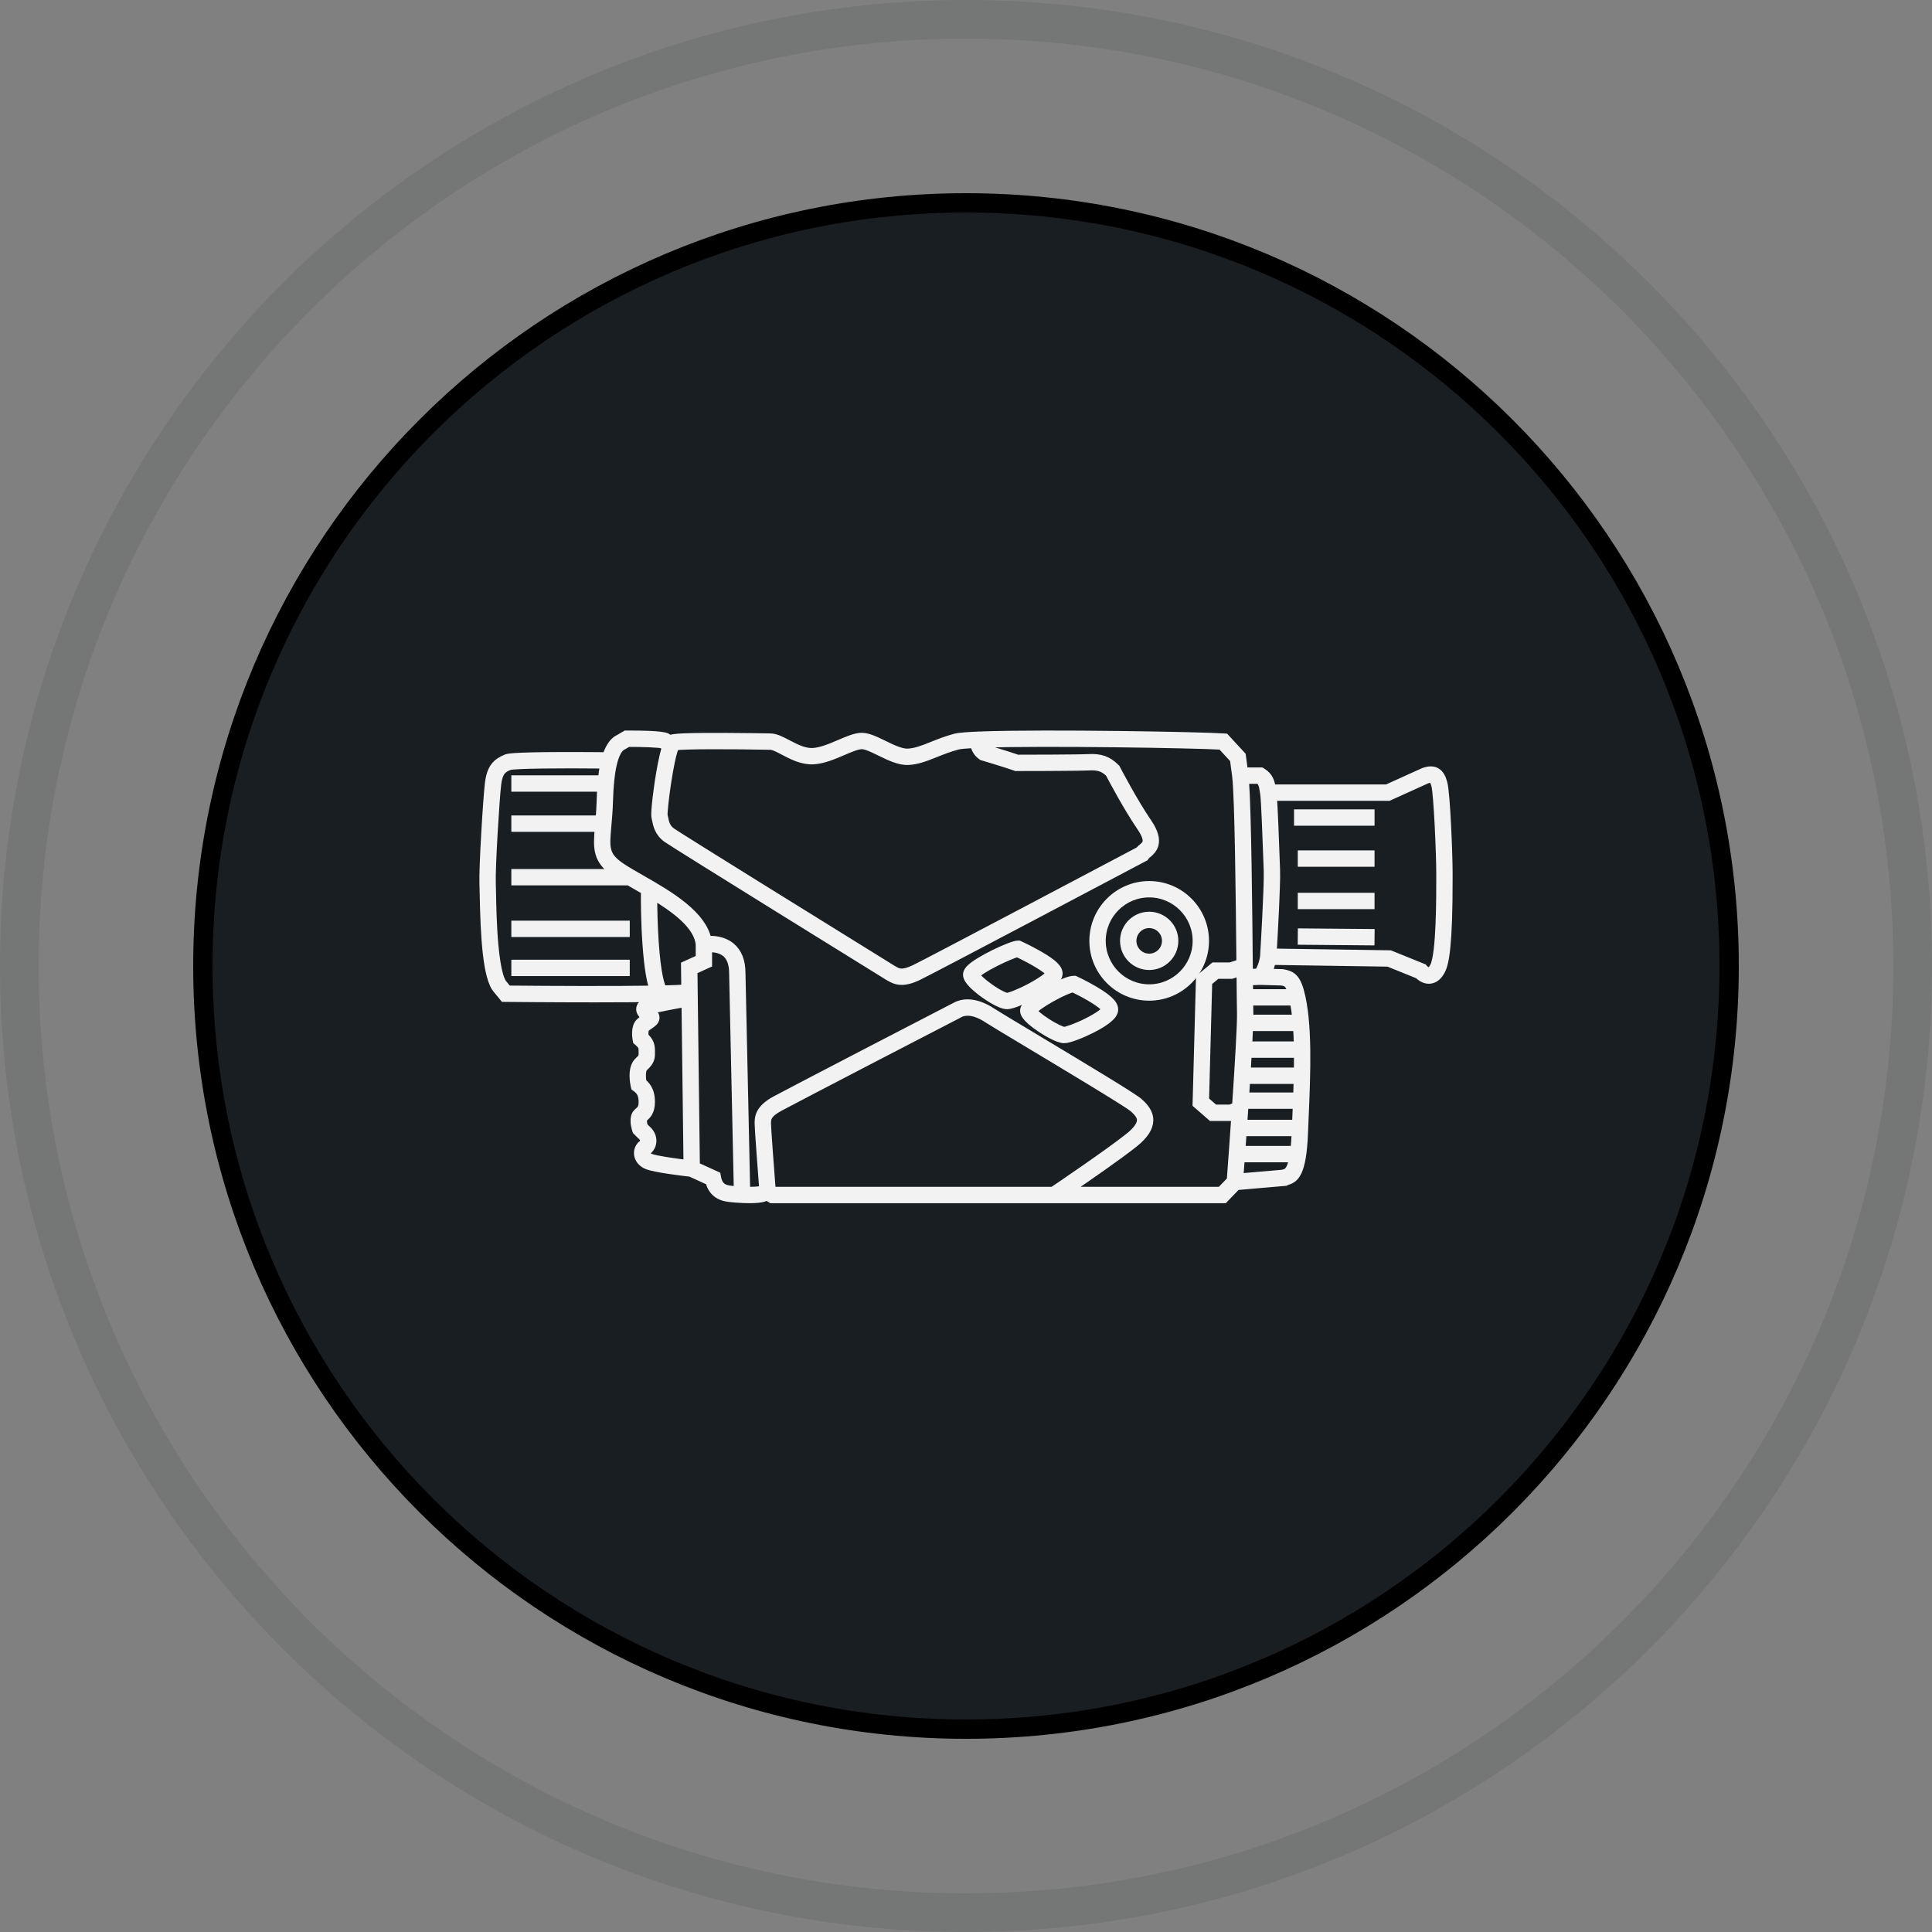
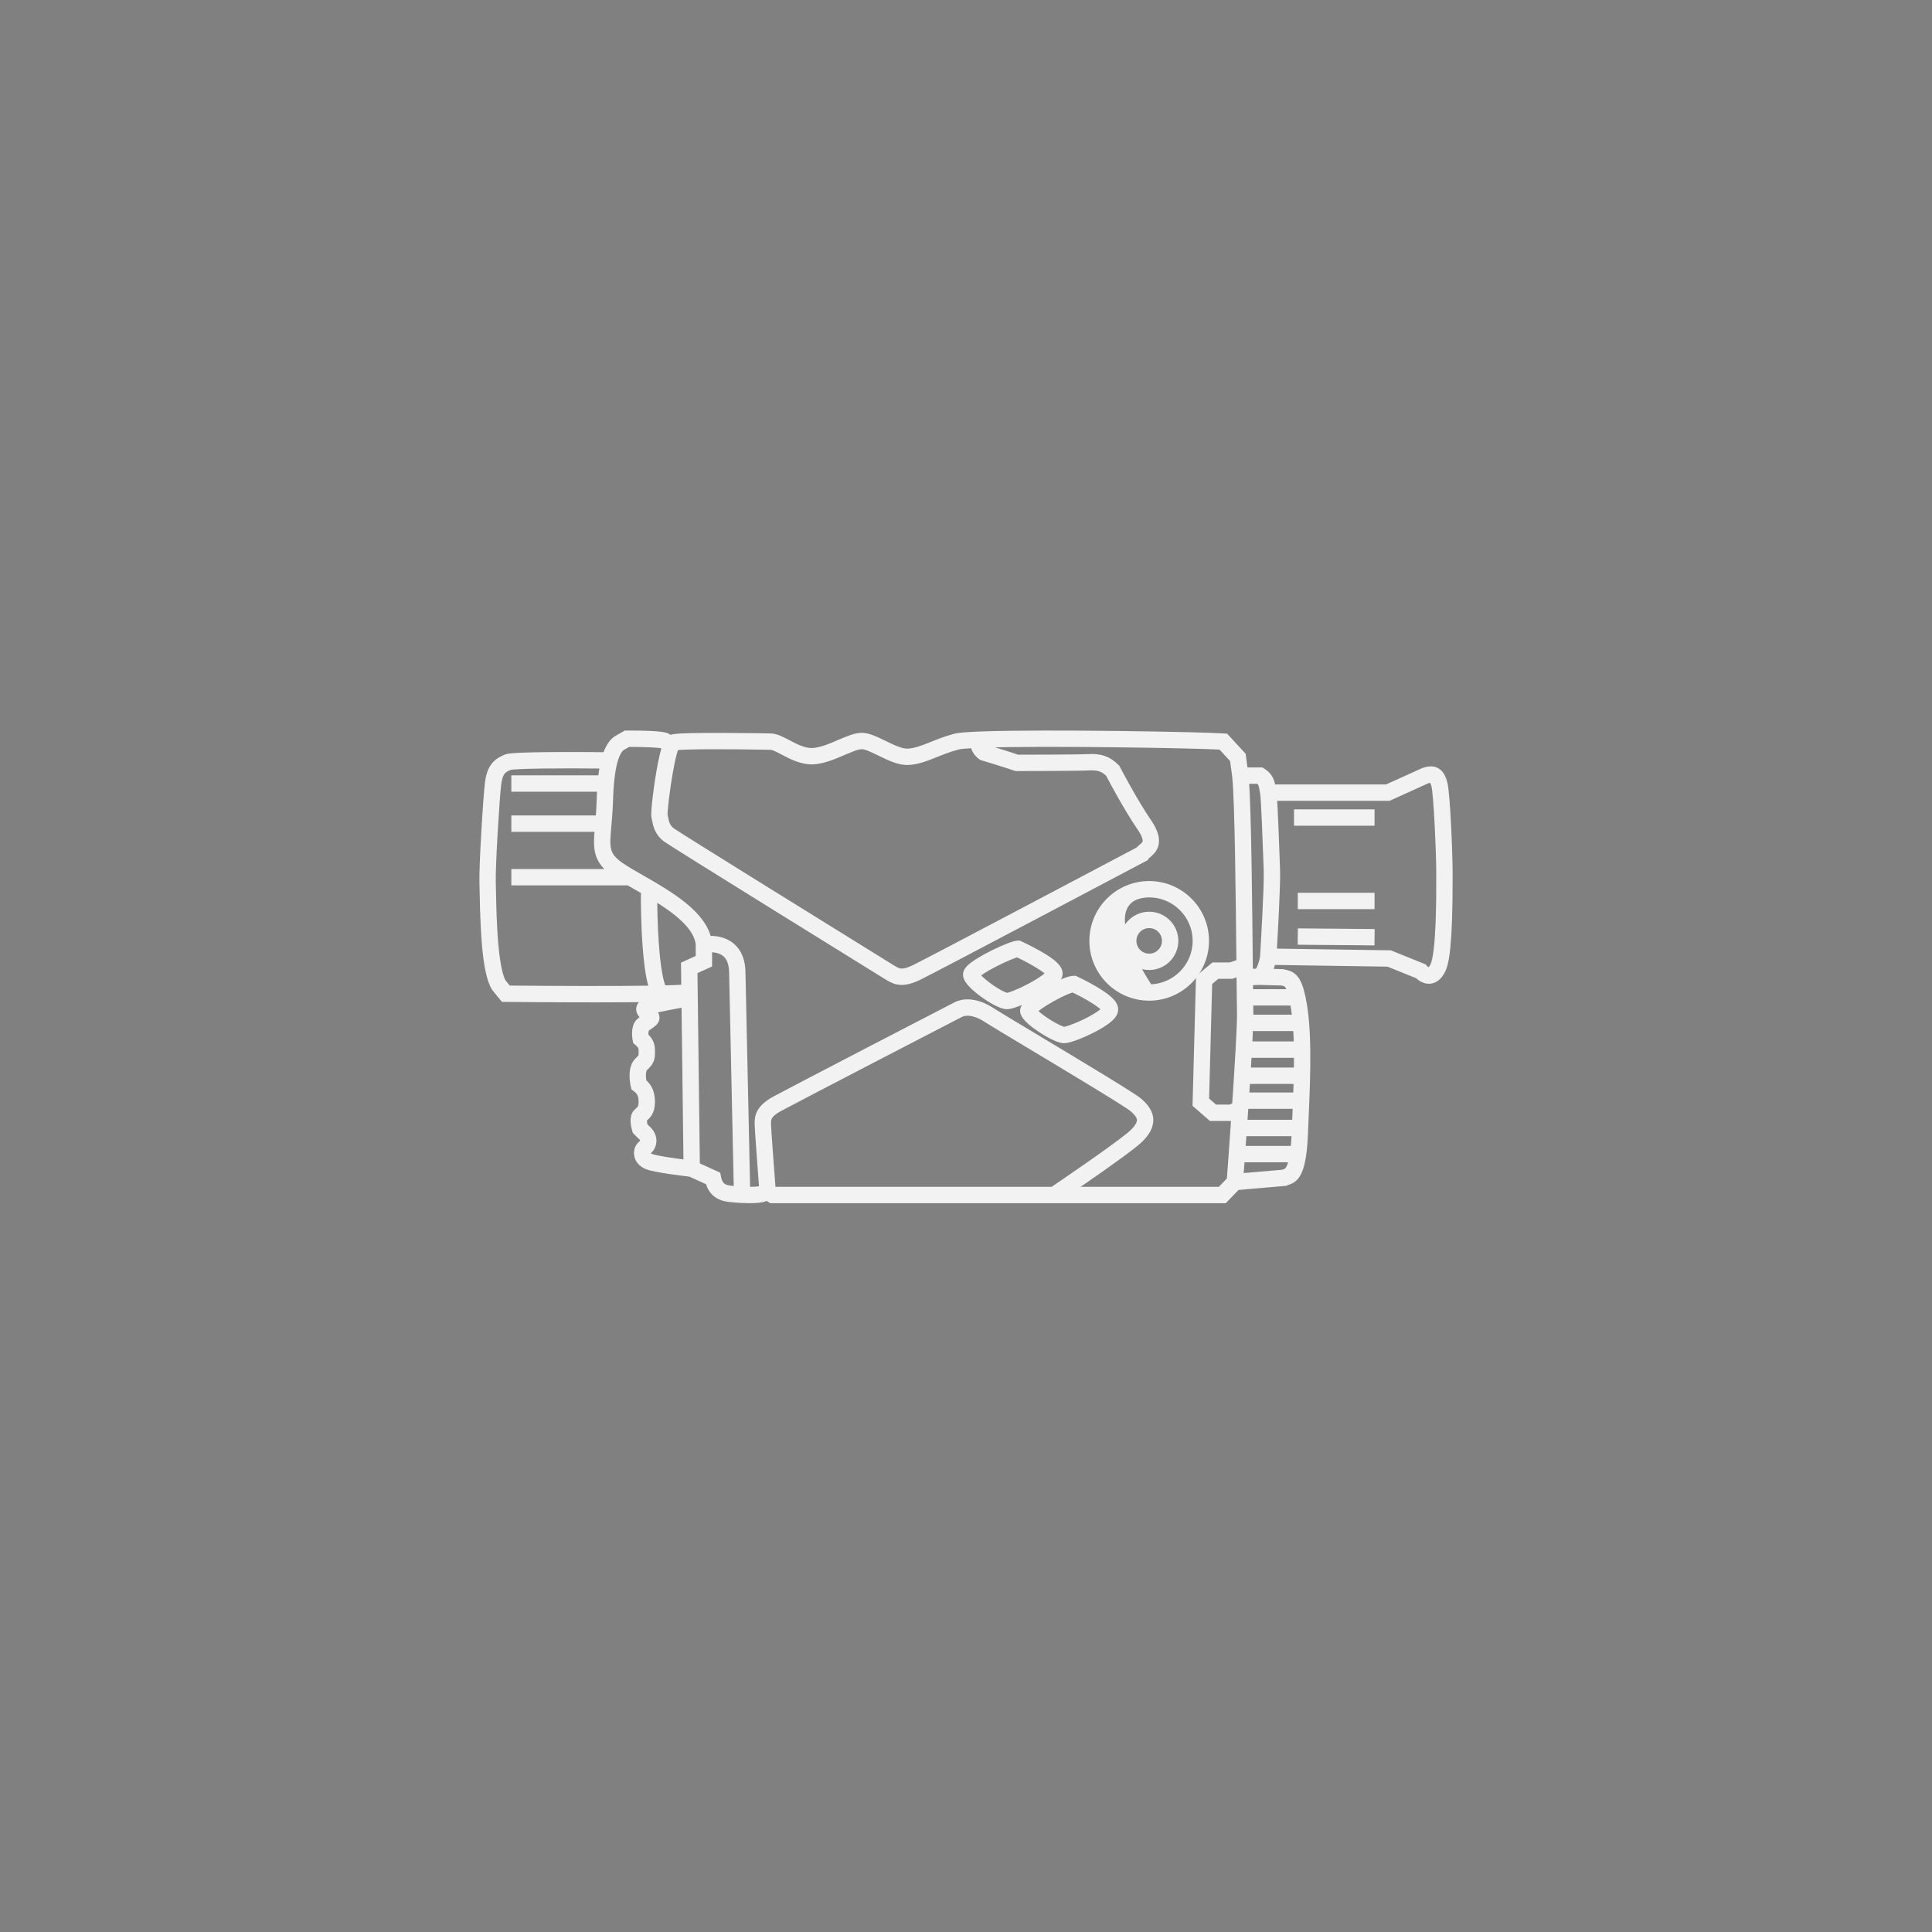
<svg xmlns="http://www.w3.org/2000/svg" width="200" height="200" viewBox="0 0 200 200" fill="none">
  <rect x="0" y="0" width="200" height="200" fill="#808080" stroke="none" />
-   <path d="M100 198C154.124 198 198 154.124 198 100C198 45.876 154.124 2 100 2C45.876 2 2 45.876 2 100C2 154.124 45.876 198 100 198Z" stroke="#191E23" stroke-opacity="0.1" stroke-width="4" />
-   <path d="M100 179C143.63 179 179 143.63 179 100C179 56.37 143.63 21 100 21C56.37 21 21 56.37 21 100C21 143.63 56.37 179 100 179Z" fill="#191E23" stroke="black" stroke-width="2" />
-   <path d="M118.964 91.581C115.756 91.581 113.146 94.191 113.146 97.398C113.146 100.605 115.756 103.215 118.964 103.215C122.171 103.215 124.781 100.605 124.781 97.398C124.781 94.191 122.171 91.581 118.964 91.581ZM118.964 102.272C116.276 102.272 114.09 100.085 114.09 97.398C114.09 94.711 116.276 92.524 118.964 92.524C121.651 92.524 123.837 94.711 123.837 97.398C123.837 100.085 121.651 102.272 118.964 102.272Z" fill="#F2F2F2" stroke="#F2F2F2" stroke-width="0.75" />
+   <path d="M118.964 91.581C115.756 91.581 113.146 94.191 113.146 97.398C113.146 100.605 115.756 103.215 118.964 103.215C122.171 103.215 124.781 100.605 124.781 97.398C124.781 94.191 122.171 91.581 118.964 91.581ZM118.964 102.272C114.09 94.711 116.276 92.524 118.964 92.524C121.651 92.524 123.837 94.711 123.837 97.398C123.837 100.085 121.651 102.272 118.964 102.272Z" fill="#F2F2F2" stroke="#F2F2F2" stroke-width="0.75" />
  <path d="M118.964 94.757C117.507 94.757 116.322 95.941 116.322 97.398C116.322 98.854 117.507 100.039 118.964 100.039C120.42 100.039 121.605 98.854 121.605 97.398C121.605 95.941 120.42 94.757 118.964 94.757ZM118.964 99.096C118.027 99.096 117.266 98.334 117.266 97.398C117.266 96.461 118.027 95.7 118.964 95.7C119.9 95.7 120.662 96.461 120.662 97.398C120.662 98.334 119.899 99.096 118.964 99.096Z" fill="#F2F2F2" stroke="#F2F2F2" stroke-width="0.75" />
  <path d="M109.623 100.83C109.667 100.255 109.059 99.664 107.523 98.788C106.564 98.242 105.615 97.805 105.576 97.787L105.482 97.744H105.379C104.689 97.744 101.177 99.387 100.342 100.3C100.137 100.525 100.047 100.742 100.067 100.962C100.122 101.561 101.057 102.354 101.833 102.913C102.217 103.19 103.528 104.095 104.247 104.095C104.887 104.095 106.409 103.362 107.208 102.93C109.56 101.655 109.606 101.056 109.623 100.83ZM104.248 103.152C104.068 103.152 103.377 102.852 102.466 102.206C101.668 101.641 101.184 101.153 101.042 100.93C101.232 100.723 101.865 100.268 103.086 99.652C104.165 99.108 105.015 98.781 105.31 98.704C106.925 99.457 108.423 100.382 108.662 100.769C108.518 100.982 107.892 101.499 106.63 102.17C105.424 102.811 104.472 103.152 104.248 103.152Z" fill="#F2F2F2" stroke="#F2F2F2" stroke-width="0.75" />
  <path d="M113.286 102.447C112.339 101.891 111.404 101.454 111.365 101.435L111.27 101.391H111.165C110.392 101.391 108.595 102.399 108.242 102.601C105.977 103.9 105.977 104.412 105.977 104.63C105.977 104.805 105.977 105.339 107.761 106.517C108.152 106.775 109.48 107.617 110.159 107.617C110.745 107.617 112.188 106.995 113.016 106.576C115.344 105.398 115.368 104.761 115.378 104.522C115.392 104.111 115.156 103.542 113.286 102.447ZM112.465 105.797C111.284 106.381 110.35 106.674 110.159 106.674C109.99 106.672 109.315 106.397 108.404 105.81C107.546 105.258 107.107 104.839 106.962 104.648C107.166 104.417 107.817 103.919 108.886 103.322C109.978 102.711 110.773 102.402 111.079 102.345C111.34 102.471 112.013 102.802 112.697 103.196C114.073 103.989 114.365 104.383 114.423 104.49C114.309 104.686 113.715 105.178 112.465 105.797Z" fill="#F2F2F2" stroke="#F2F2F2" stroke-width="0.75" />
-   <path d="M64.817 95.682H53.308V96.625H64.817V95.682Z" fill="#F2F2F2" stroke="#F2F2F2" stroke-width="0.75" />
-   <path d="M64.817 99.725H53.308V100.668H64.817V99.725Z" fill="#F2F2F2" stroke="#F2F2F2" stroke-width="0.75" />
  <path d="M150 90.751C150 90.602 149.999 90.469 149.999 90.355C149.999 88.561 149.754 82.14 149.454 81.049C149.336 80.617 149.142 80.091 148.686 79.844C148.261 79.615 147.781 79.724 147.41 79.844L147.385 79.852L143.564 81.582H131.69C131.593 80.995 131.446 80.353 130.689 79.89L130.576 79.821H128.809L128.593 78.196L126.856 76.314L126.67 76.301C124.447 76.141 108.405 75.855 101.68 76.092V76.089C101.621 76.087 101.564 76.09 101.51 76.098C100.194 76.147 99.261 76.218 98.895 76.315C97.975 76.56 97.187 76.875 96.491 77.153C95.569 77.521 94.772 77.839 93.977 77.872C93.282 77.901 92.333 77.437 91.495 77.028C90.662 76.62 89.876 76.236 89.217 76.236C88.568 76.236 87.795 76.567 86.899 76.95C85.993 77.338 84.966 77.778 84.106 77.809C83.226 77.839 82.349 77.378 81.573 76.97C80.89 76.611 80.3 76.301 79.726 76.299C79.612 76.297 77.23 76.252 74.825 76.245C69.734 76.229 69.51 76.379 69.323 76.513C69.274 76.462 69.213 76.402 69.136 76.34C69.002 76.234 68.692 75.986 64.902 76.001L64.776 76.001L63.801 76.565L63.778 76.582C63.314 76.931 62.982 77.526 62.744 78.245C61.956 78.236 60.055 78.219 58.117 78.225C52.929 78.241 52.552 78.398 52.371 78.473C51.388 78.883 50.777 79.437 50.576 81.051C50.384 82.588 49.942 89.879 50.006 91.444C50.015 91.65 50.022 91.984 50.029 92.407C50.115 96.946 50.345 101.306 51.443 102.489L52.139 103.34L52.36 103.342C52.406 103.343 56.991 103.389 61.601 103.389C64.671 103.389 66.778 103.37 68.231 103.34C68.269 103.364 68.306 103.385 68.342 103.403C67.713 103.531 67.155 103.655 66.879 103.74C66.426 103.879 66.283 104.138 66.244 104.331C66.154 104.761 66.501 105.093 66.789 105.342C66.767 105.356 66.747 105.371 66.728 105.383C66.55 105.503 66.35 105.639 66.181 105.807C65.654 106.334 65.823 107.403 65.862 107.612L65.893 107.774L66.019 107.883C66.422 108.228 66.483 108.393 66.483 108.783C66.483 108.833 66.483 108.882 66.484 108.928C66.488 109.342 66.489 109.441 66.073 109.815C65.261 110.547 65.62 112.206 65.664 112.392L65.703 112.562L65.844 112.665C66.227 112.946 66.483 113.292 66.483 114.065C66.483 114.667 66.322 114.812 66.08 115.032C66.032 115.075 65.982 115.12 65.931 115.171C65.463 115.632 65.691 116.583 65.811 116.971L65.846 117.082L66.306 117.542L66.345 117.576C66.601 117.781 66.635 117.994 66.632 118.103C66.629 118.226 66.576 118.336 66.491 118.396C66.14 118.647 65.957 119.077 66.013 119.519C66.078 120.039 66.445 120.464 67.019 120.687C67.871 121.016 70.869 121.372 71.479 121.441L73.399 122.319C73.657 123.297 74.298 123.871 75.308 124.026C75.649 124.078 76.674 124.178 77.612 124.178C78.256 124.178 78.86 124.131 79.172 123.99C79.295 123.934 79.361 123.908 79.397 123.897C79.424 123.913 79.463 123.939 79.495 123.961C79.558 124.002 79.637 124.053 79.736 124.112L79.847 124.178H126.734L128.045 122.82L132.963 122.395L133.066 122.387L133.156 122.335C133.173 122.326 133.227 122.31 133.267 122.297C134.103 122.042 134.867 121.466 135.029 117.289C135.049 116.77 135.072 116.236 135.095 115.692C135.289 111.095 135.51 105.885 134.619 102.619C134.198 101.076 133.627 100.86 132.806 100.708L132.77 100.701L131.311 100.662C131.493 100.276 131.615 99.841 131.685 99.511L143.708 99.692L146.801 100.941C146.977 101.118 147.39 101.463 147.916 101.463C147.962 101.463 148.009 101.46 148.058 101.455C148.545 101.397 148.948 101.055 149.256 100.439C149.61 99.734 150.013 97.995 150 90.751ZM130.778 81.854C130.793 81.947 130.808 82.042 130.825 82.137C130.929 82.71 131.095 87.345 131.166 89.324C131.178 89.639 131.187 89.91 131.195 90.12C131.256 91.748 130.838 98.693 130.819 98.995C130.754 99.623 130.42 100.471 130.219 100.644L129.322 100.68C129.321 100.567 129.32 100.453 129.319 100.337C129.26 94.122 129.163 83.971 128.914 80.764H130.301C130.629 81.007 130.69 81.305 130.778 81.854ZM134.317 110.887H129.097C129.135 110.279 129.17 109.688 129.202 109.127H134.328C134.331 109.705 134.327 110.294 134.317 110.887ZM134.127 116.296H128.74C128.783 115.683 128.826 115.049 128.869 114.409H134.207C134.19 114.827 134.172 115.242 134.155 115.652C134.146 115.869 134.136 116.083 134.127 116.296ZM133.964 119H128.55C128.589 118.454 128.631 117.861 128.675 117.239H134.09C134.09 117.244 134.089 117.248 134.089 117.252C134.061 117.947 134.018 118.523 133.964 119ZM128.379 100.666C128.399 102.741 128.413 104.238 128.428 104.831C128.459 106.037 128.192 110.408 127.918 114.479L127.362 114.724H125.749L124.786 113.887L125.112 101.681L125.988 100.952H127.499L128.379 100.666ZM128.932 113.466C128.969 112.918 129.004 112.37 129.038 111.831H134.296C134.281 112.375 134.264 112.922 134.244 113.466H128.932ZM129.254 108.183C129.29 107.505 129.319 106.888 129.34 106.359H134.233C134.273 106.946 134.299 107.557 134.313 108.183H129.254ZM133.907 103.718C134.01 104.246 134.091 104.815 134.153 105.416H129.37C129.375 105.168 129.375 104.963 129.371 104.807C129.365 104.58 129.359 104.207 129.353 103.718H133.907ZM101.662 77.027C101.655 77.029 101.649 77.03 101.642 77.031V77.028C101.649 77.028 101.655 77.028 101.662 77.027ZM79.712 77.242H79.721C80.065 77.242 80.584 77.516 81.134 77.805C81.97 78.245 83.012 78.79 84.14 78.751C85.175 78.714 86.288 78.238 87.27 77.817C88.037 77.489 88.761 77.179 89.217 77.179C89.659 77.179 90.381 77.533 91.081 77.874C92.065 78.355 93.082 78.855 94.016 78.814C94.972 78.774 95.838 78.428 96.84 78.028C97.544 77.747 98.271 77.457 99.137 77.226C99.395 77.158 99.989 77.104 100.833 77.062C100.876 77.507 101.158 77.989 101.588 78.288L101.65 78.333L101.724 78.355C101.747 78.362 104.051 79.047 105.097 79.416L105.173 79.443H105.255C105.509 79.443 111.507 79.442 112.7 79.38C113.689 79.328 114.212 79.497 114.807 80.073C115.068 80.573 116.662 83.596 118.072 85.653C118.515 86.299 118.716 86.819 118.654 87.157C118.608 87.4 118.415 87.564 118.21 87.737C118.1 87.83 117.988 87.925 117.895 88.037C116.335 88.863 96.286 99.466 94.68 100.244C93.382 100.872 92.98 100.633 92.514 100.357C92.459 100.325 92.404 100.293 92.349 100.262C84.76 95.565 70.242 86.562 69.556 86.072C68.992 85.668 68.886 85.132 68.802 84.701C68.781 84.594 68.761 84.493 68.735 84.398C68.677 83.808 69.335 78.609 69.92 77.297C70.875 77.156 75.547 77.161 79.712 77.242ZM52.59 102.4L52.163 101.879L52.14 101.852C51.907 101.608 51.479 100.756 51.212 97.779C51.037 95.826 50.997 93.674 50.972 92.389C50.964 91.96 50.958 91.621 50.949 91.404C50.886 89.897 51.331 82.609 51.512 81.168C51.673 79.878 52.079 79.617 52.729 79.346C53.279 79.175 58.052 79.136 62.497 79.184C62.4 79.651 62.329 80.144 62.277 80.638H53.308V81.581H62.199C62.172 82.001 62.155 82.411 62.145 82.794C62.123 83.551 62.077 84.204 62.029 84.793H53.308V85.736H61.946C61.763 87.854 61.75 89.013 63.578 90.335H53.308V91.278H65.078C65.344 91.433 65.622 91.591 65.905 91.754C66.17 91.906 66.445 92.063 66.727 92.226C66.706 93.116 66.722 95.463 66.886 97.762C67.061 100.224 67.322 101.613 67.616 102.406C63.636 102.469 57.192 102.446 52.59 102.4ZM70.873 99.895L70.903 102.288C70.486 102.33 69.691 102.363 68.635 102.387C68.434 102.02 68.044 100.897 67.816 97.547C67.689 95.69 67.658 93.83 67.662 92.78C69.936 94.16 72.242 95.865 72.395 97.793V99.202L70.873 99.895ZM68.467 103.334C68.55 103.332 68.631 103.33 68.71 103.328C68.623 103.346 68.536 103.363 68.45 103.38L68.467 103.334ZM66.95 119.402C66.938 119.306 66.973 119.212 67.04 119.164C67.369 118.93 67.564 118.552 67.576 118.129C67.589 117.654 67.363 117.192 66.957 116.857L66.683 116.584C66.604 116.279 66.57 115.939 66.611 115.825C66.645 115.793 66.679 115.761 66.714 115.73C67.015 115.458 67.426 115.084 67.426 114.064C67.426 113.16 67.154 112.521 66.55 112.019C66.467 111.537 66.437 110.755 66.704 110.515C67.401 109.887 67.433 109.499 67.427 108.917C67.427 108.874 67.427 108.828 67.427 108.781C67.427 108.137 67.257 107.74 66.767 107.285C66.73 106.959 66.752 106.569 66.848 106.474C66.953 106.369 67.107 106.265 67.256 106.164C67.554 105.963 67.836 105.773 67.891 105.449C67.918 105.283 67.877 105.115 67.773 104.977C67.697 104.876 67.591 104.785 67.467 104.679C67.437 104.653 67.398 104.621 67.359 104.586C68.142 104.385 70.012 104.036 70.924 103.869L71.131 120.451C69.945 120.306 67.927 120.026 67.362 119.808C67.12 119.714 66.971 119.566 66.95 119.402ZM74.273 121.9L74.228 121.66L72.076 120.677L71.824 100.498L73.338 99.808V98.2C73.787 98.181 74.544 98.228 75.094 98.68C75.598 99.092 75.854 99.783 75.854 100.731L76.339 123.186C76.011 123.163 75.703 123.131 75.454 123.093C74.763 122.987 74.41 122.631 74.273 121.9ZM80.014 123.17C79.98 123.149 79.949 123.129 79.918 123.11C79.766 121.123 79.438 116.755 79.438 116.328C79.438 115.825 79.438 115.351 80.7 114.667C82.157 113.878 98.34 105.474 99.431 104.926C99.684 104.799 100.635 104.466 102.225 105.526C102.548 105.742 104.15 106.703 106.366 108.033C110.221 110.346 116.673 114.217 117.271 114.735C117.839 115.227 118.078 115.596 118.071 115.97C118.062 116.447 117.649 117.015 116.845 117.658C114.832 119.268 109.72 122.734 108.979 123.234H80.111C80.076 123.211 80.044 123.19 80.014 123.17ZM126.335 123.233H110.658C112.487 121.984 115.849 119.661 117.434 118.394C118.482 117.555 118.999 116.769 119.014 115.988C119.031 115.124 118.422 114.483 117.888 114.021C117.278 113.492 112.529 110.63 106.851 107.223C104.729 105.949 103.053 104.944 102.748 104.74C100.79 103.434 99.48 103.845 99.008 104.082C97.915 104.631 81.71 113.046 80.251 113.837C78.494 114.788 78.494 115.714 78.494 116.327C78.494 116.825 78.855 121.587 78.967 123.051C78.909 123.074 78.848 123.1 78.783 123.13C78.595 123.215 77.975 123.244 77.283 123.23L76.796 100.726C76.795 99.484 76.424 98.55 75.692 97.95C74.889 97.292 73.866 97.227 73.268 97.258C73.025 96.094 72.208 94.954 70.784 93.788C69.448 92.694 67.814 91.759 66.372 90.934C65.597 90.491 64.865 90.073 64.326 89.707C62.641 88.567 62.71 87.796 62.912 85.508C62.977 84.787 63.056 83.889 63.086 82.822C63.172 79.813 63.6 77.924 64.324 77.352L65.03 76.943C66.507 76.941 68.216 77.001 68.582 77.107C68.618 77.139 68.649 77.172 68.682 77.207C68.745 77.273 68.811 77.336 68.885 77.387C68.591 78.314 68.338 79.727 68.162 80.89C68.157 80.922 67.673 84.119 67.821 84.635C67.838 84.698 67.855 84.784 67.875 84.883C67.973 85.382 68.136 86.218 69.006 86.839C69.889 87.47 90.964 100.514 91.861 101.069L91.879 101.08C91.93 101.108 91.981 101.138 92.032 101.169C92.407 101.391 92.801 101.581 93.345 101.581C93.797 101.581 94.355 101.449 95.091 101.093C96.768 100.281 117.544 89.289 118.428 88.822L118.54 88.763L118.607 88.655C118.633 88.614 118.739 88.524 118.816 88.459C119.33 88.025 120.286 87.217 118.848 85.12C117.373 82.969 115.625 79.607 115.607 79.573L115.574 79.508L115.522 79.456C114.712 78.646 113.934 78.37 112.648 78.438C111.552 78.496 106.064 78.5 105.333 78.501C104.343 78.156 102.489 77.6 102.072 77.475C101.898 77.332 101.807 77.145 101.779 77.024C108.155 76.809 123.486 77.059 126.416 77.23L127.696 78.616L127.928 80.351C128.198 82.652 128.304 93.036 128.368 99.677L127.349 100.008H125.646L124.18 101.229L123.83 114.307L125.395 115.668H127.559L127.844 115.542C127.628 118.687 127.423 121.458 127.371 122.16L126.335 123.233ZM132.993 121.395C132.932 121.413 132.866 121.434 132.798 121.462L128.342 121.847C128.374 121.414 128.423 120.755 128.482 119.943H133.822C133.564 121.219 133.202 121.331 132.993 121.395ZM133.685 102.775H129.343C129.339 102.421 129.335 102.036 129.331 101.623L130.394 101.581L132.671 101.642C133.18 101.737 133.407 101.8 133.685 102.775ZM148.414 100.017C148.264 100.317 148.094 100.499 147.949 100.518C147.764 100.541 147.522 100.338 147.435 100.238L147.36 100.149L143.9 98.751L131.79 98.569C131.888 96.897 132.192 91.546 132.138 90.085C132.131 89.875 132.12 89.605 132.109 89.291C132.014 86.621 131.906 83.769 131.812 82.525H143.768L147.725 80.733C148.049 80.631 148.183 80.644 148.238 80.674C148.286 80.7 148.412 80.812 148.545 81.297C148.796 82.212 149.056 88.502 149.056 90.354C149.056 90.469 149.056 90.602 149.056 90.752C149.06 92.718 149.071 98.703 148.414 100.017Z" fill="#F2F2F2" stroke="#F2F2F2" stroke-width="0.75" />
  <path d="M141.918 84.16H134.332V85.103H141.918V84.16Z" fill="#F2F2F2" stroke="#F2F2F2" stroke-width="0.75" />
-   <path d="M141.917 88.408H134.721V89.351H141.917V88.408Z" fill="#F2F2F2" stroke="#F2F2F2" stroke-width="0.75" />
  <path d="M141.917 92.797H134.721V93.74H141.917V92.797Z" fill="#F2F2F2" stroke="#F2F2F2" stroke-width="0.75" />
  <path d="M134.726 96.483L134.717 97.426L141.914 97.489L141.923 96.546L134.726 96.483Z" fill="#F2F2F2" stroke="#F2F2F2" stroke-width="0.75" />
</svg>